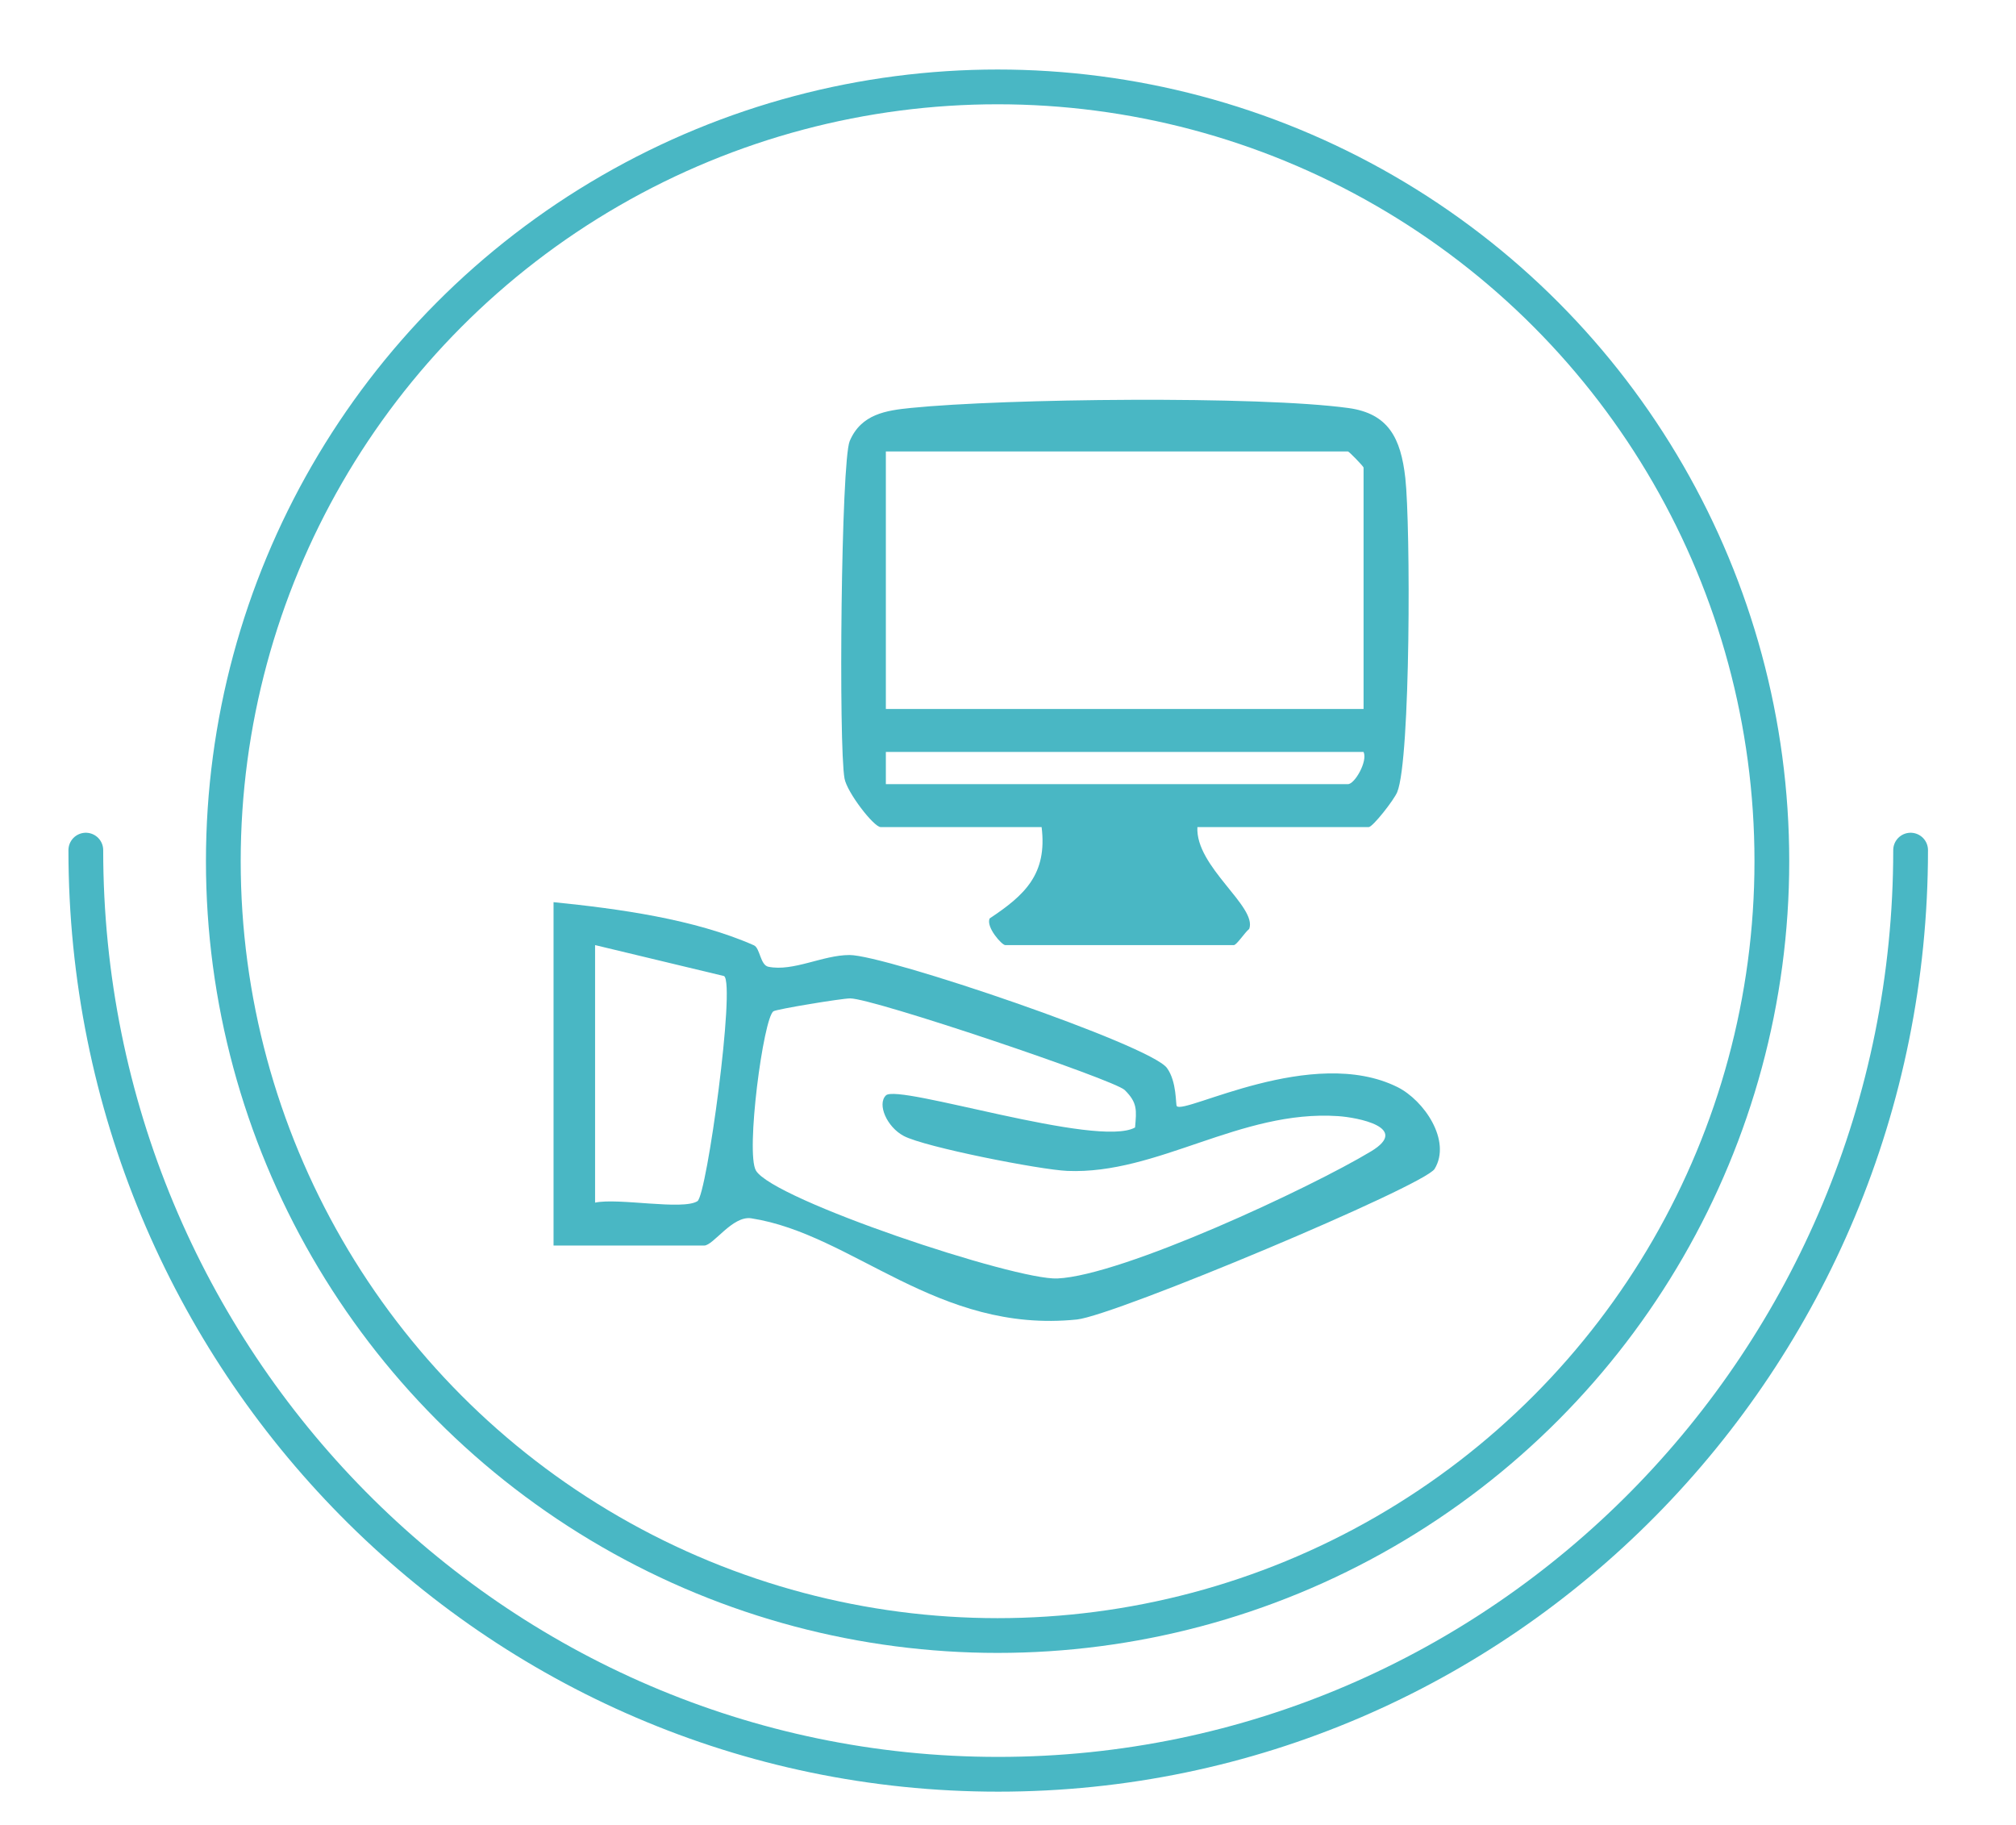
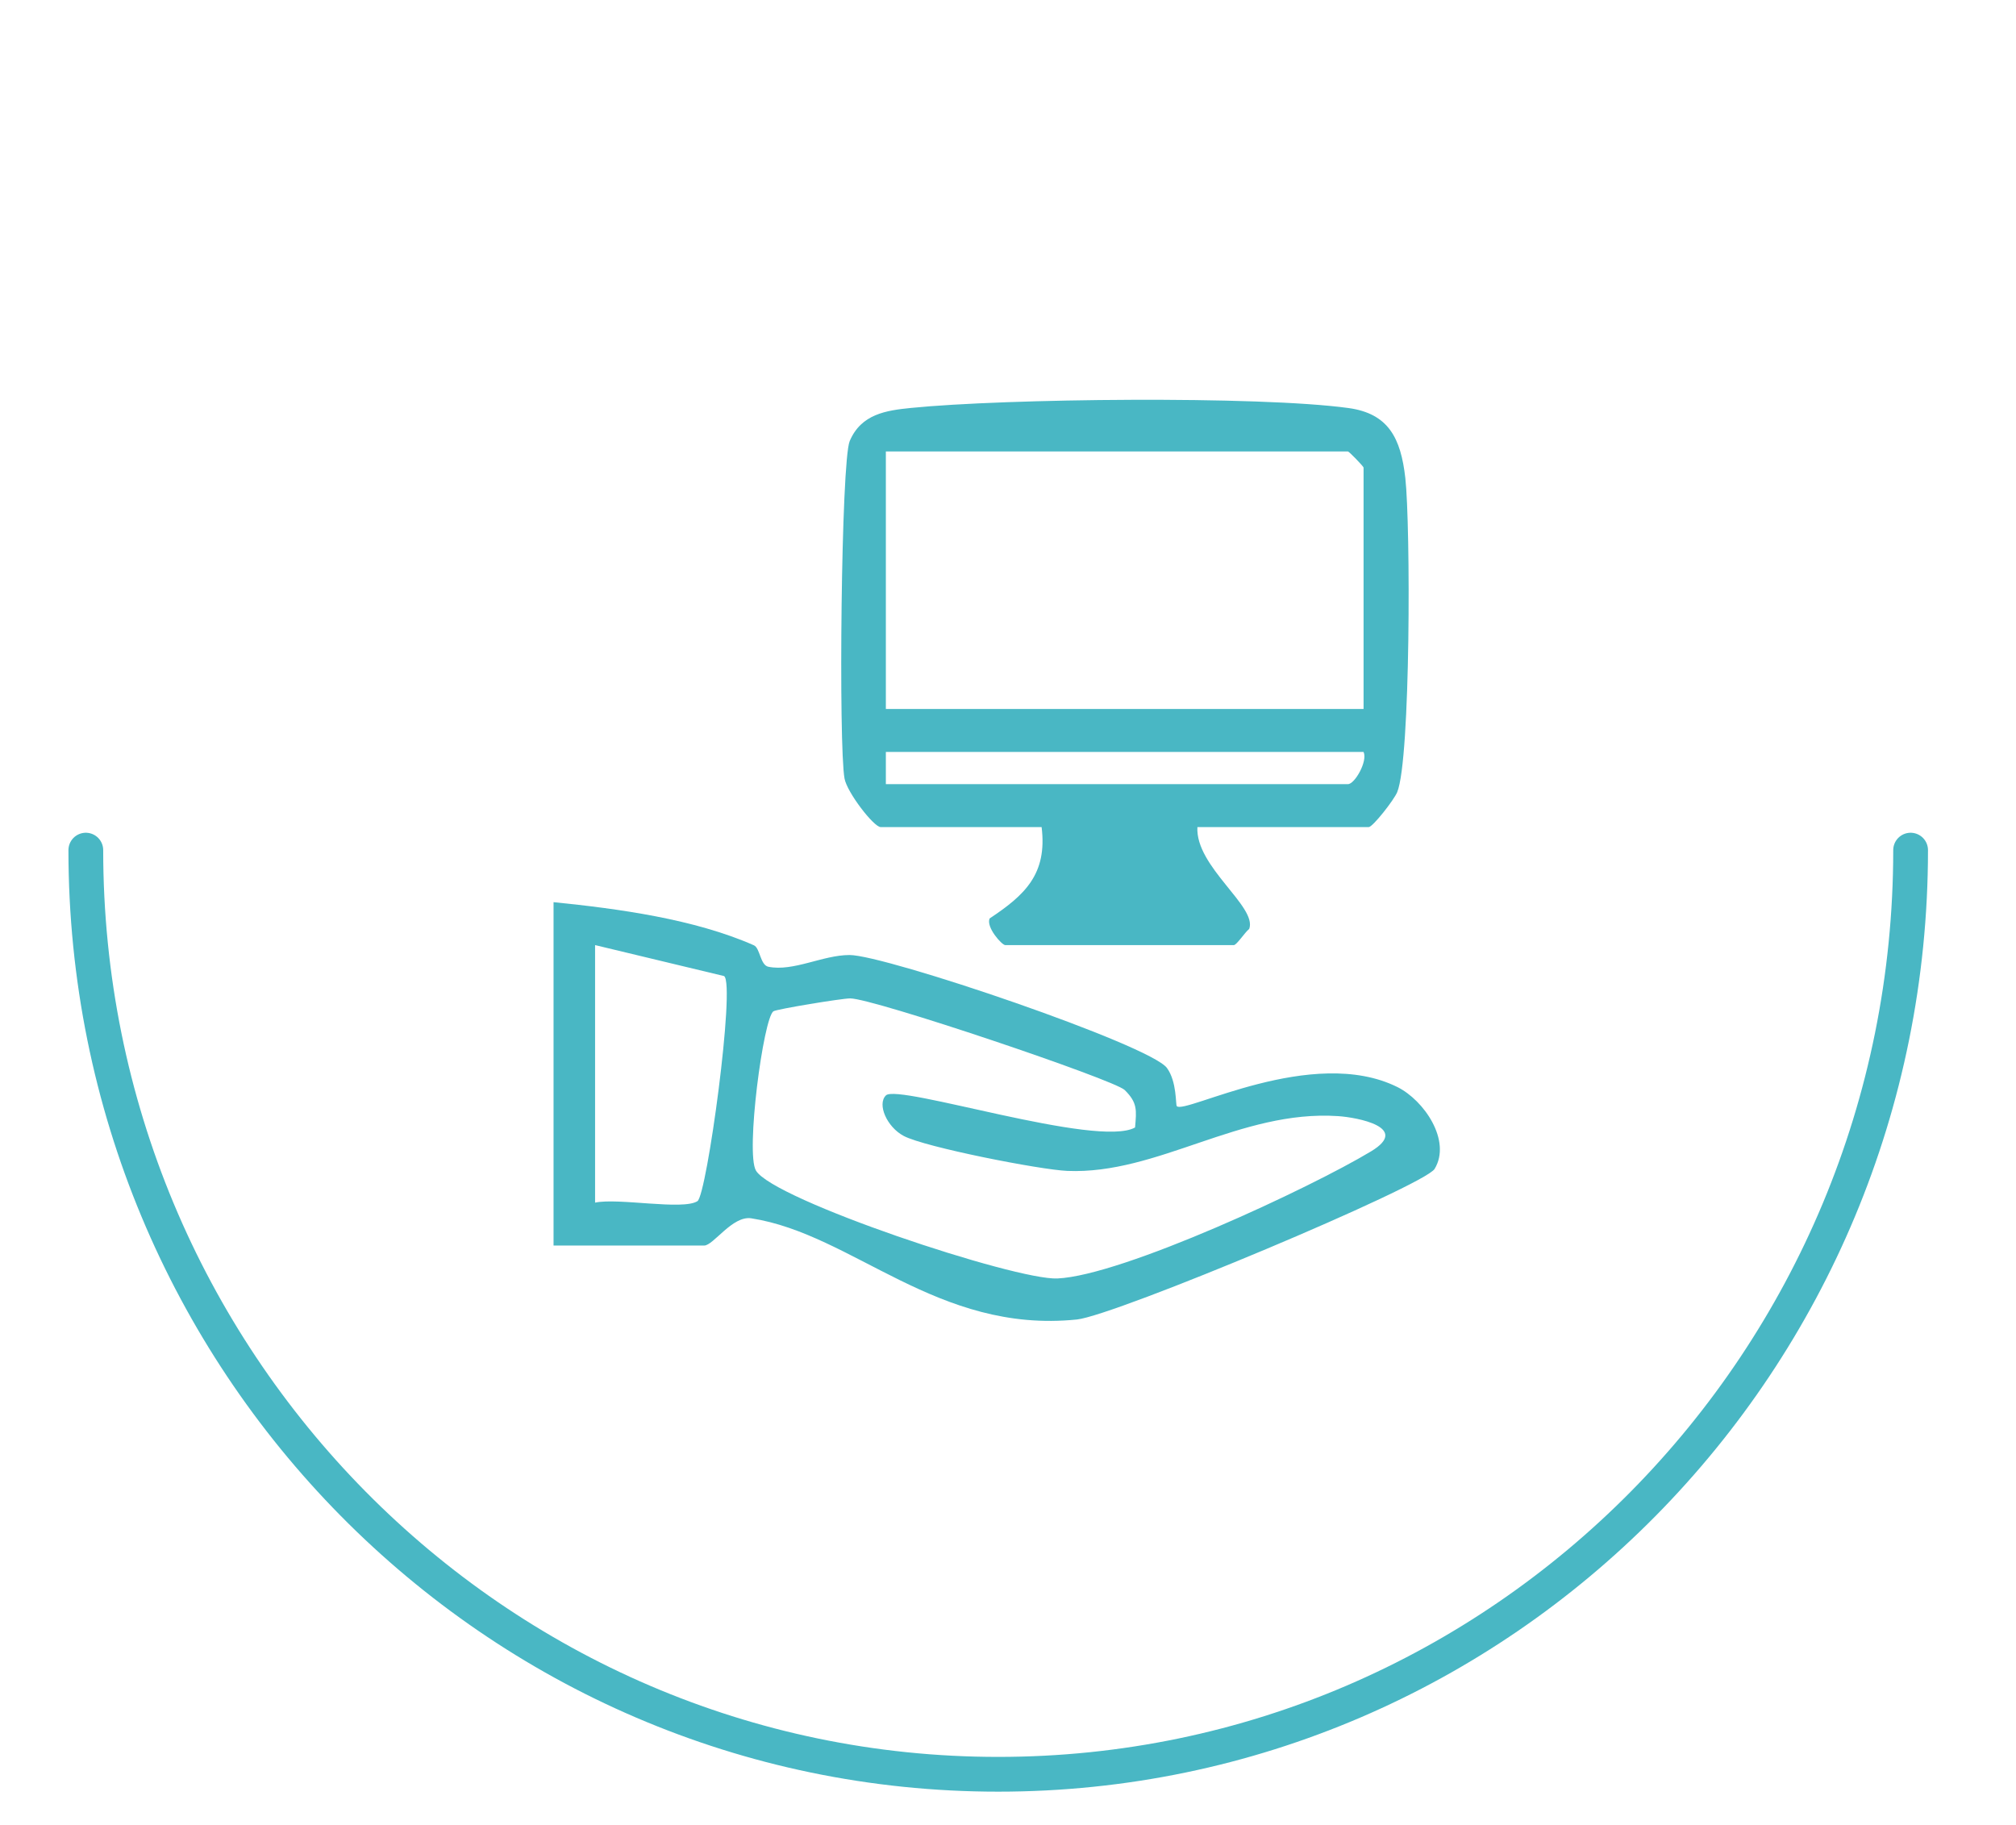
<svg xmlns="http://www.w3.org/2000/svg" width="116" height="105" viewBox="0 0 116 105" fill="none">
-   <circle cx="57.401" cy="49.551" r="44.551" stroke="#49B7C4" stroke-width="2" />
  <path d="M109.936 48.913C109.936 78.278 86.431 102.085 57.436 102.085C28.442 102.085 4.938 78.278 4.938 48.913" stroke="#49B7C4" stroke-width="2" stroke-linecap="round" stroke-linejoin="round" />
  <g clip-path="url(#clip0_351_354)">
    <path d="M68.898 47.586C68.772 49.869 72.355 52.161 71.88 53.445C71.604 53.671 71.159 54.378 70.99 54.378H57.843C57.646 54.378 56.714 53.332 56.947 52.841C58.953 51.508 60.272 50.305 59.934 47.587H50.673C50.281 47.587 48.743 45.602 48.594 44.795C48.248 42.92 48.393 26.551 48.893 25.375C49.555 23.818 50.992 23.614 52.428 23.47C57.818 22.928 72.41 22.766 77.591 23.477C79.887 23.792 80.604 25.201 80.862 27.507C81.164 30.206 81.174 43.688 80.395 45.576C80.207 46.033 78.985 47.587 78.757 47.587H68.897L68.898 47.586ZM78.459 40.794V26.902C78.459 26.837 77.626 25.976 77.562 25.976H50.972V40.793H78.459V40.794ZM78.459 43.264H50.972V45.116H77.562C77.952 45.116 78.709 43.792 78.459 43.264Z" fill="#49B7C4" />
    <path d="M31.851 51.907C35.582 52.285 39.943 52.874 43.378 54.388C43.737 54.546 43.74 55.528 44.214 55.624C45.647 55.914 47.333 54.951 48.877 54.948C50.932 54.941 66.178 60.117 67.147 61.448C67.724 62.241 67.638 63.558 67.712 63.642C68.148 64.141 75.519 60.113 80.411 62.547C81.934 63.306 83.532 65.629 82.547 67.254C81.956 68.228 64.15 75.696 61.963 75.919C53.925 76.742 49.092 71.008 43.23 70.097C42.144 69.929 41.051 71.664 40.516 71.664H31.851V51.907ZM34.241 54.377V69.194C35.575 68.907 39.294 69.65 40.132 69.109C40.674 68.759 42.328 56.617 41.664 56.159L34.241 54.377ZM65.311 64.871C65.396 63.878 65.458 63.446 64.714 62.715C64.112 62.122 50.22 57.432 48.913 57.444C48.414 57.448 44.692 58.06 44.504 58.185C43.923 58.571 42.895 66.334 43.497 67.35C44.493 69.036 58.406 73.667 60.842 73.558C64.595 73.39 75.392 68.354 78.892 66.243C81.171 64.868 78.095 64.29 76.99 64.217C71.361 63.842 66.614 67.587 61.412 67.369C59.837 67.303 53.203 65.999 51.998 65.357C51.031 64.843 50.459 63.535 50.975 63.025C51.67 62.337 63.156 66.077 65.311 64.871Z" fill="#49B7C4" />
  </g>
  <defs>
    <clipPath id="clip0_351_354">
      <rect width="51" height="53" fill="white" transform="translate(31.851 23)" />
    </clipPath>
  </defs>
</svg>